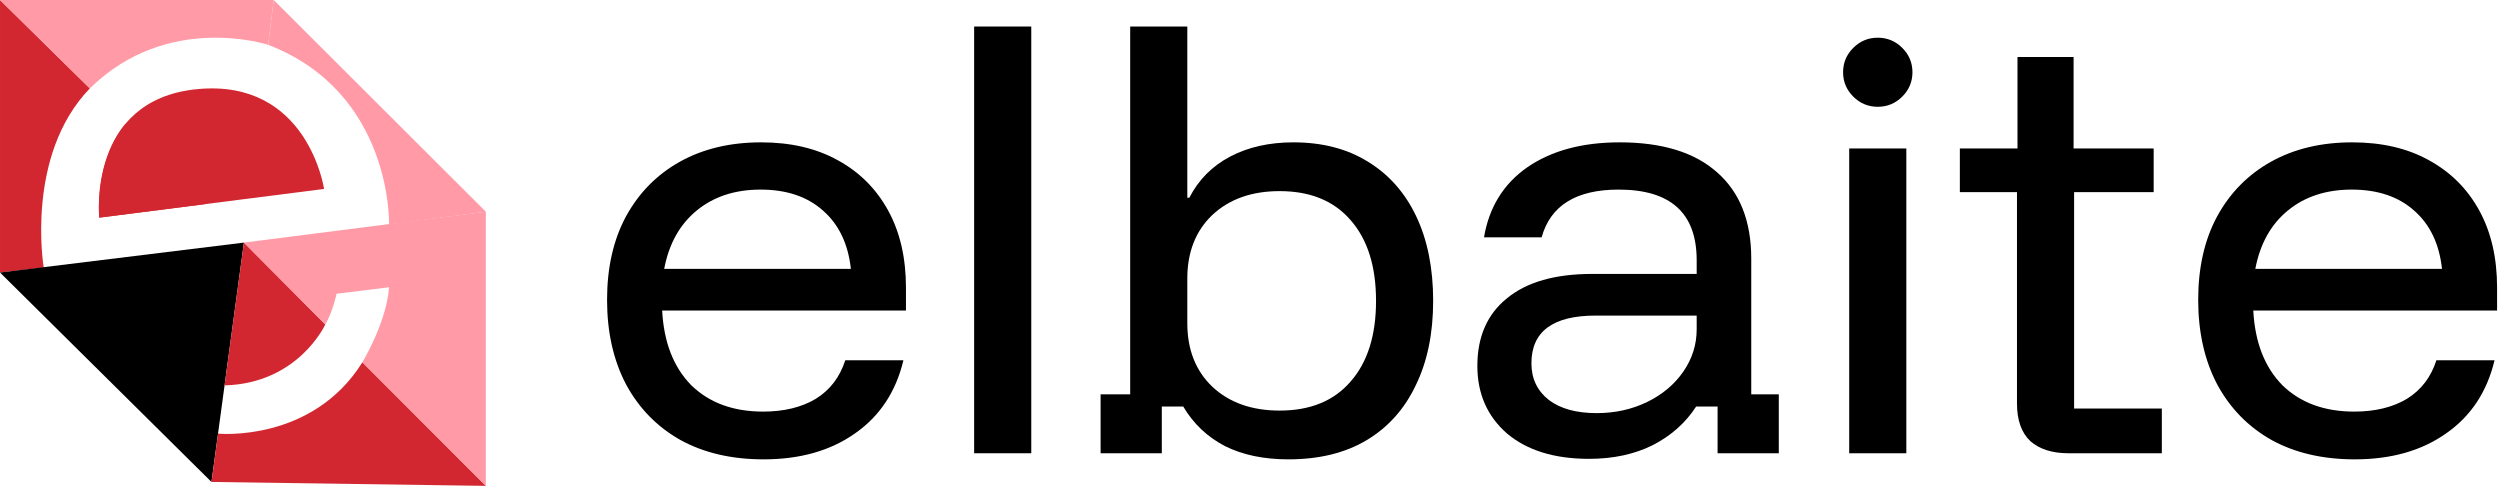
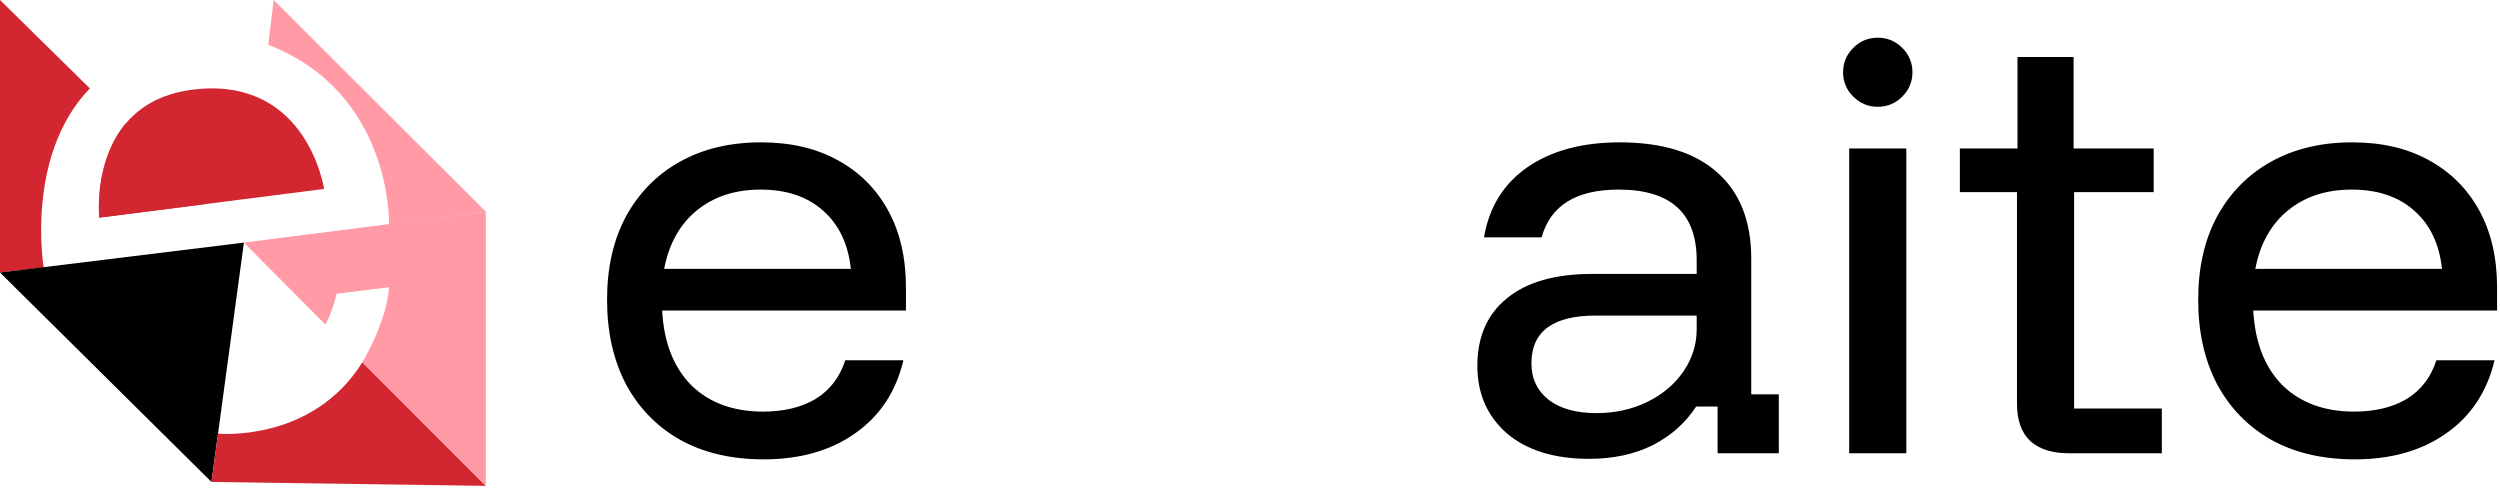
<svg xmlns="http://www.w3.org/2000/svg" width="670" height="131" viewBox="0 0 670 131" fill="none">
  <path d="M204.658 123.106C196.092 123.106 188.665 121.381 182.377 117.932C176.089 114.392 171.213 109.4 167.75 102.956C164.379 96.511 162.693 88.978 162.693 80.355C162.693 71.733 164.379 64.29 167.75 58.027C171.213 51.673 176.043 46.772 182.24 43.323C188.437 39.874 195.682 38.149 203.974 38.149C211.903 38.149 218.737 39.738 224.478 42.915C230.311 46.091 234.822 50.584 238.011 56.393C241.201 62.202 242.796 69.1 242.796 77.088V83.214H177.456C177.911 91.746 180.508 98.418 185.247 103.228C190.077 107.948 196.502 110.308 204.521 110.308C210.08 110.308 214.773 109.173 218.601 106.904C222.428 104.544 225.071 101.095 226.529 96.557H242.112C240.107 104.998 235.779 111.533 229.126 116.162C222.565 120.791 214.409 123.106 204.658 123.106ZM178.002 72.05H228.033C227.303 65.334 224.797 60.115 220.514 56.393C216.322 52.672 210.763 50.811 203.838 50.811C197.003 50.811 191.307 52.672 186.751 56.393C182.194 60.115 179.278 65.334 178.002 72.05Z" fill="black" />
-   <path d="M261.07 121.472V7.108H276.38V121.472H261.07Z" fill="black" />
-   <path d="M345.265 123.106C338.704 123.106 333.054 121.926 328.315 119.566C323.576 117.115 319.84 113.575 317.106 108.946H311.365V121.472H294.961V105.679H302.89V7.108H318.2V52.989H318.746C321.207 48.179 324.852 44.503 329.682 41.962C334.512 39.42 340.162 38.149 346.632 38.149C354.378 38.149 361.03 39.874 366.589 43.323C372.239 46.772 376.568 51.673 379.575 58.027C382.583 64.381 384.086 71.914 384.086 80.628C384.086 89.341 382.537 96.875 379.439 103.228C376.431 109.582 372.057 114.483 366.316 117.932C360.575 121.381 353.558 123.106 345.265 123.106ZM342.941 110.036C351.143 110.036 357.476 107.449 361.942 102.275C366.498 97.102 368.776 89.886 368.776 80.628C368.776 71.37 366.498 64.154 361.942 58.98C357.476 53.806 351.143 51.22 342.941 51.22C335.469 51.22 329.454 53.353 324.898 57.619C320.432 61.885 318.2 67.557 318.2 74.637V86.618C318.2 93.698 320.432 99.371 324.898 103.637C329.454 107.903 335.469 110.036 342.941 110.036Z" fill="black" />
  <path d="M425.868 122.97C416.572 122.97 409.237 120.7 403.86 116.162C398.574 111.533 395.932 105.497 395.932 98.055C395.932 90.249 398.574 84.213 403.86 79.947C409.145 75.59 416.755 73.412 426.688 73.412H454.71V69.736C454.71 57.119 447.739 50.811 433.796 50.811C422.405 50.811 415.524 55.077 413.155 63.609H397.709C399.076 55.531 402.949 49.268 409.328 44.821C415.798 40.373 424.045 38.149 434.069 38.149C445.461 38.149 454.163 40.827 460.178 46.182C466.284 51.537 469.336 59.252 469.336 69.327V105.679H476.718V121.472H460.315V108.946H454.574C451.748 113.303 447.875 116.752 442.954 119.294C438.033 121.744 432.338 122.97 425.868 122.97ZM427.918 110.716C432.839 110.716 437.35 109.718 441.451 107.721C445.552 105.724 448.787 103.001 451.156 99.552C453.526 96.103 454.71 92.336 454.71 88.252V84.576H427.645C416.162 84.576 410.421 88.842 410.421 97.374C410.421 101.458 411.97 104.726 415.069 107.176C418.167 109.536 422.45 110.716 427.918 110.716Z" fill="black" />
  <path d="M495.586 121.472V39.783H510.896V121.472H495.586ZM503.241 28.619C500.689 28.619 498.502 27.711 496.68 25.896C494.857 24.081 493.946 21.902 493.946 19.361C493.946 16.82 494.857 14.641 496.68 12.826C498.502 11.011 500.689 10.103 503.241 10.103C505.793 10.103 507.98 11.011 509.802 12.826C511.625 14.641 512.536 16.82 512.536 19.361C512.536 21.902 511.625 24.081 509.802 25.896C507.98 27.711 505.793 28.619 503.241 28.619Z" fill="black" />
  <path d="M554.356 121.472C549.982 121.472 546.565 120.383 544.104 118.204C541.735 115.935 540.55 112.577 540.55 108.129V51.492H525.24V39.783H540.687V15.277H555.723V39.783H577.184V51.492H555.86V109.491H579.371V121.472H554.356Z" fill="black" />
  <path d="M631.08 123.106C622.514 123.106 615.087 121.381 608.799 117.932C602.511 114.392 597.636 109.4 594.173 102.956C590.801 96.511 589.115 88.978 589.115 80.355C589.115 71.733 590.801 64.29 594.173 58.027C597.636 51.673 602.465 46.772 608.662 43.323C614.859 39.874 622.104 38.149 630.397 38.149C638.325 38.149 645.16 39.738 650.901 42.915C656.733 46.091 661.244 50.584 664.433 56.393C667.623 62.202 669.218 69.1 669.218 77.088V83.214H603.878C604.334 91.746 606.931 98.418 611.669 103.228C616.499 107.948 622.924 110.308 630.943 110.308C636.502 110.308 641.195 109.173 645.023 106.904C648.85 104.544 651.493 101.095 652.951 96.557H668.534C666.529 104.998 662.201 111.533 655.548 116.162C648.987 120.791 640.831 123.106 631.08 123.106ZM604.425 72.05H654.455C653.726 65.334 651.22 60.115 646.937 56.393C642.745 52.672 637.186 50.811 630.26 50.811C623.425 50.811 617.73 52.672 613.173 56.393C608.617 60.115 605.7 65.334 604.425 72.05Z" fill="black" />
  <path d="M26.605 58.325L86.853 50.635C86.853 50.635 82.502 21.044 52.88 23.886C23.257 26.728 26.605 58.325 26.605 58.325Z" fill="#D22730" />
  <path d="M0.003 0V73.039L11.718 71.702C11.718 71.702 6.649 41.727 24.078 23.696L0.003 0Z" fill="#D22730" />
  <path d="M0 73.038L65.367 65.014L56.677 129.166L0 73.038Z" fill="black" />
-   <path d="M0.003 0H73.348L71.873 12.015C71.873 12.015 44.974 3.108 24.078 23.696L0.003 0Z" fill="#FF9AA6" />
  <path d="M33.561 33.251L54.826 54.724L26.603 58.326C26.603 58.326 25.162 43.763 33.561 33.251Z" fill="#D22730" />
  <path d="M73.354 -3.05176e-05L130.214 56.746L104.273 60.166C104.273 60.166 105.278 24.891 71.88 12.019L73.354 -3.05176e-05Z" fill="#FF9AA6" />
-   <path d="M60.183 103.283L65.371 65.015L87.183 86.949C87.183 86.949 79.998 102.766 60.183 103.283Z" fill="#D22730" />
  <path d="M56.686 129.165L58.438 116.217C58.438 116.217 83.651 118.663 97.121 97.09L130.213 130.213L56.686 129.165Z" fill="#D22730" />
  <path d="M65.361 65.013L130.199 56.744V130.213L97.107 97.09C97.107 97.09 103.562 86.507 104.28 76.983L90.201 78.722C90.201 78.722 89.098 83.838 87.173 86.947L65.361 65.013Z" fill="#FF9AA6" />
</svg>